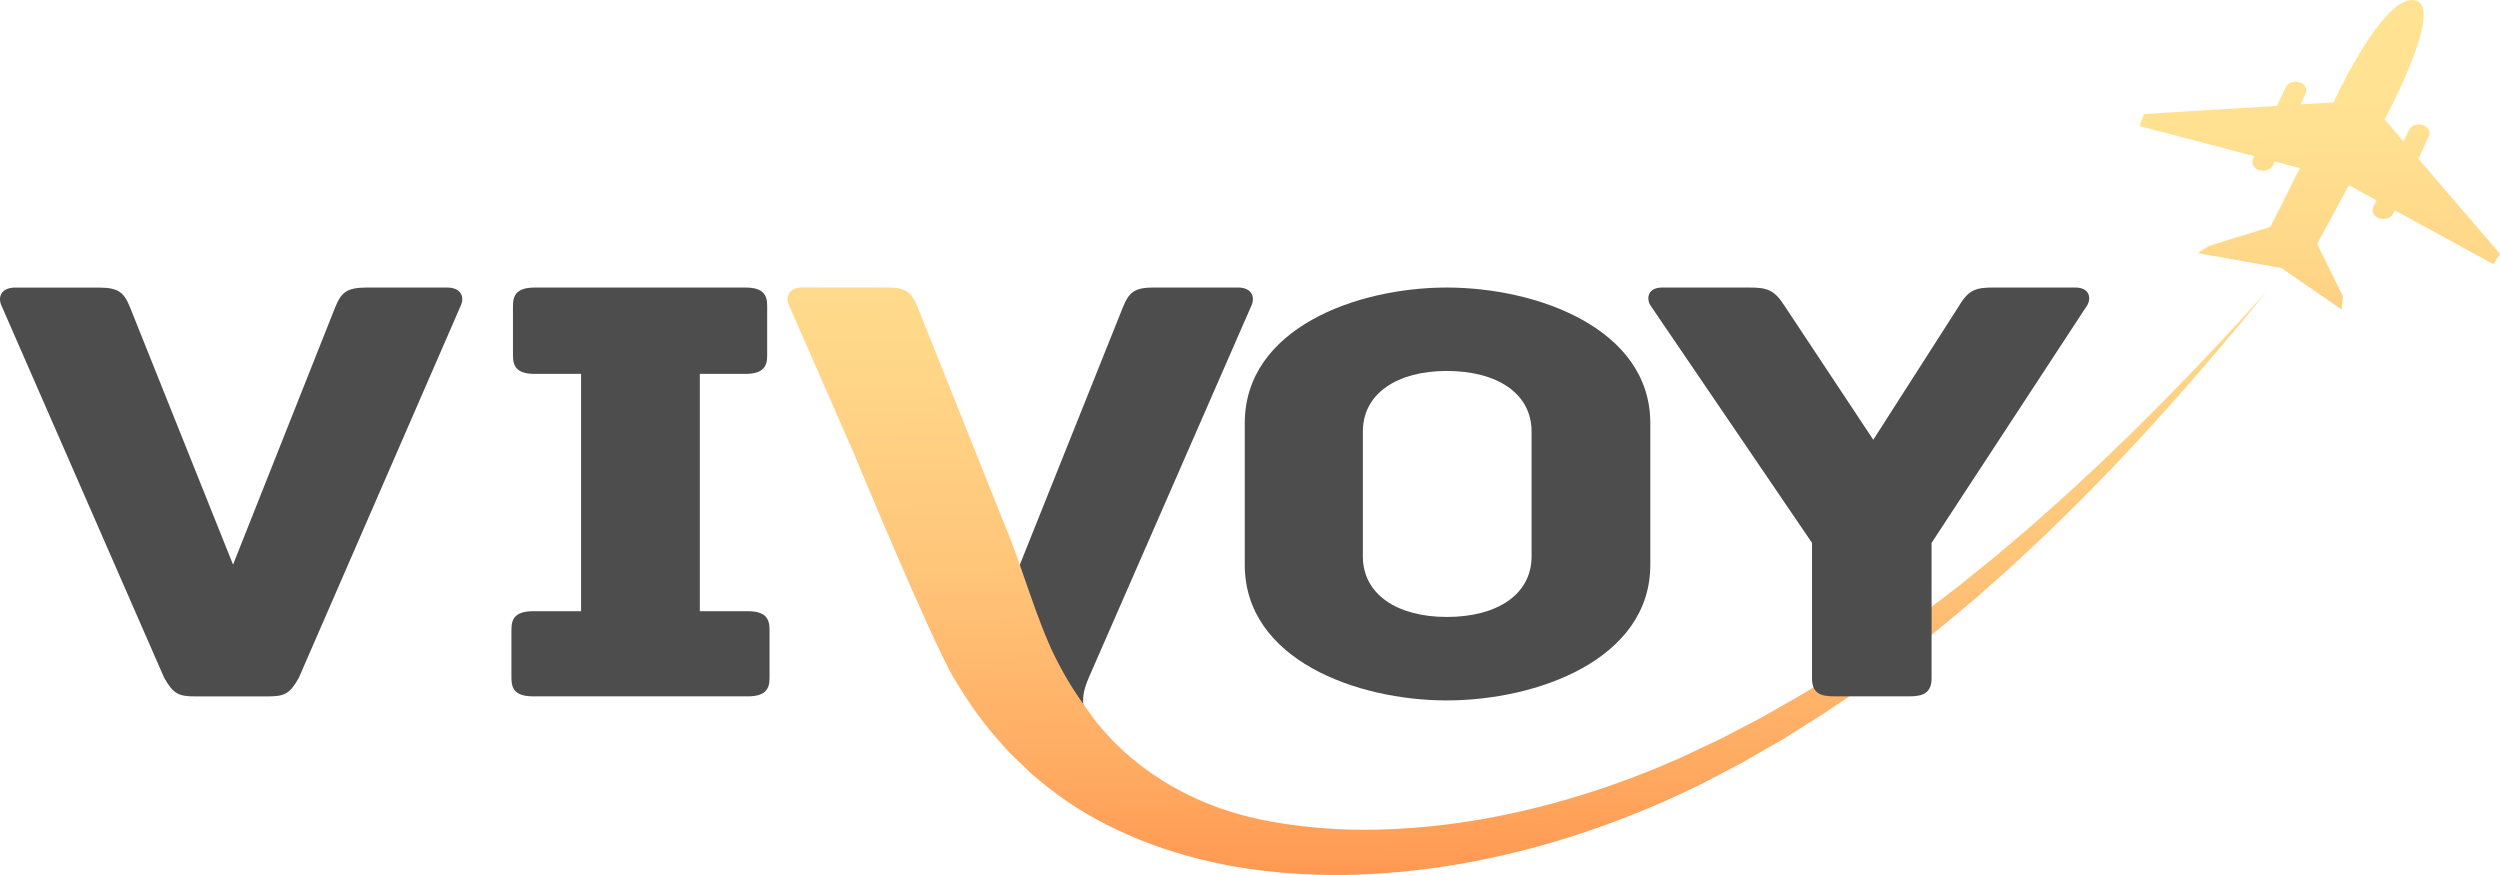
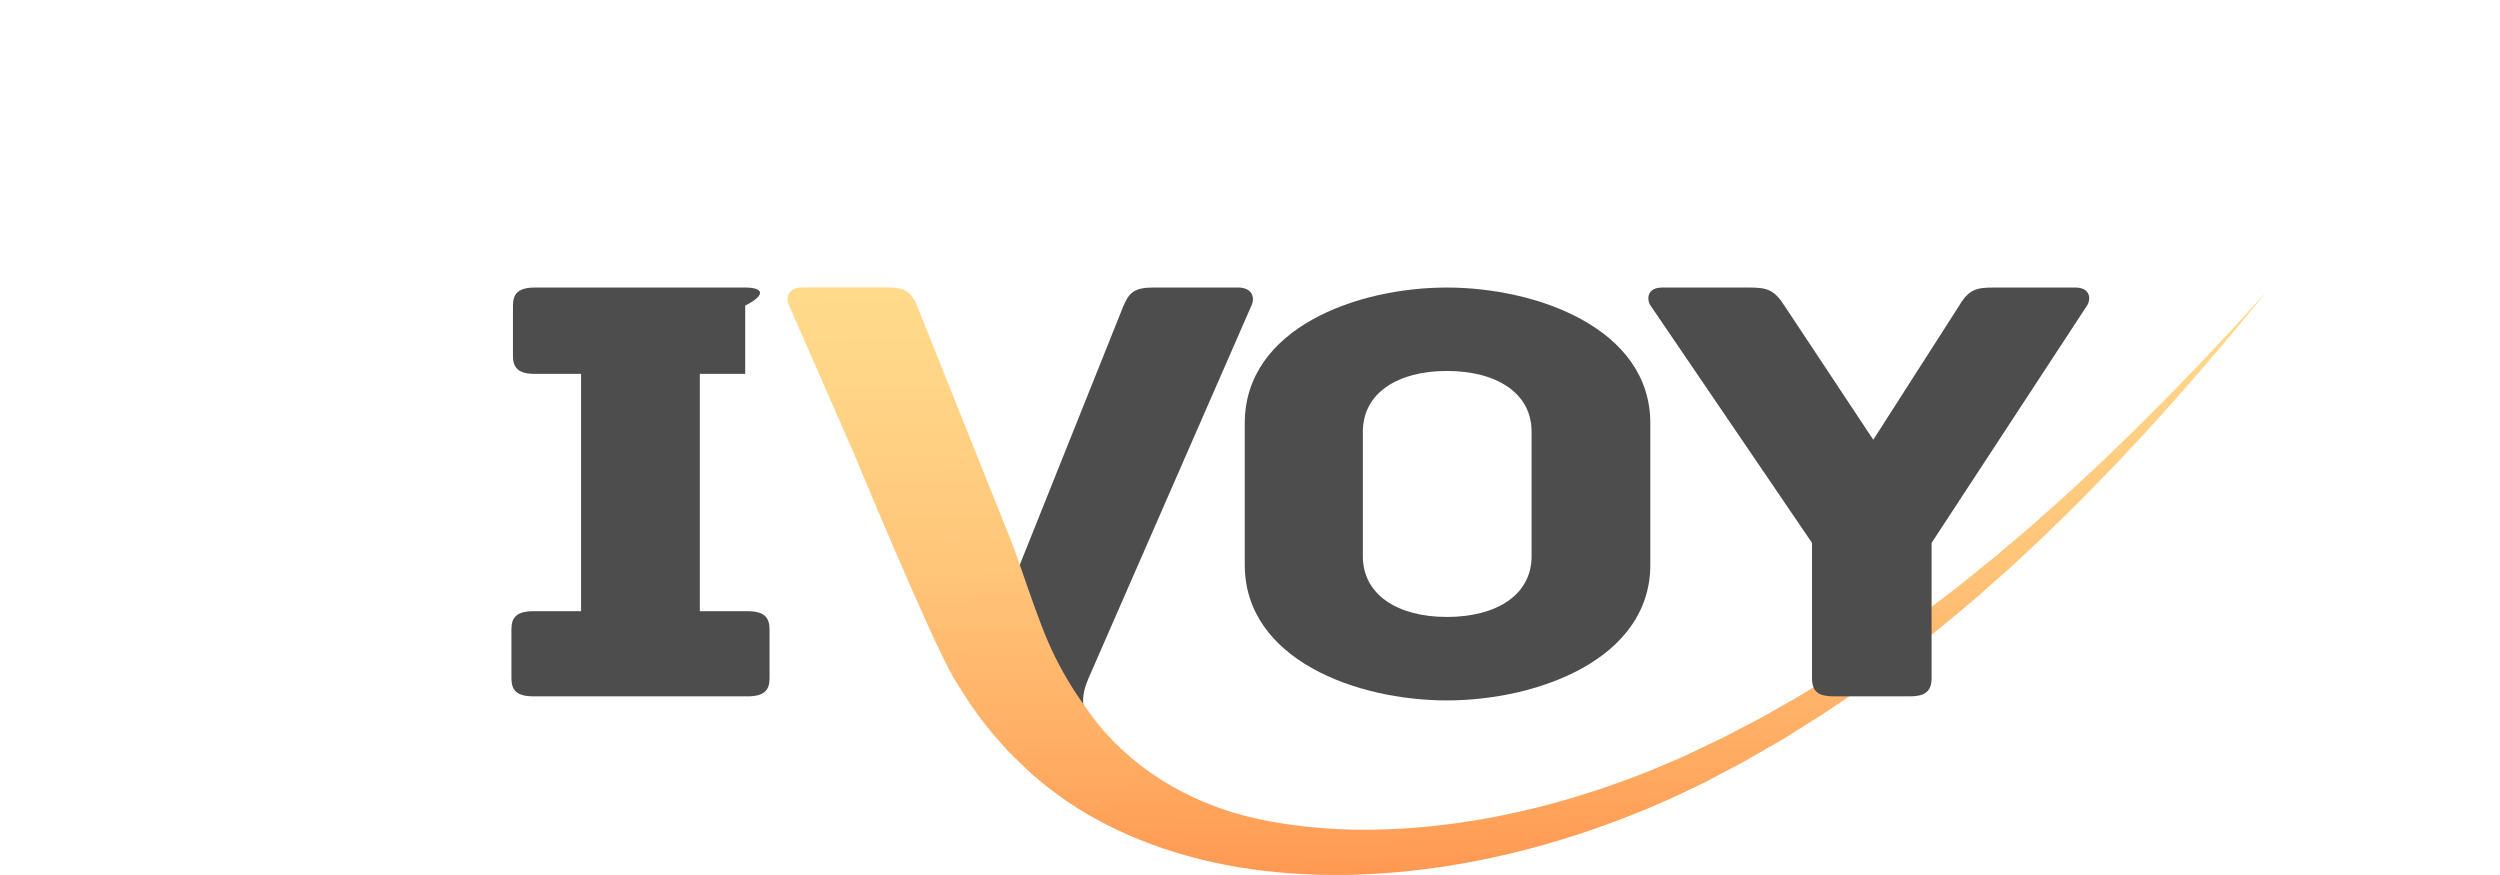
<svg xmlns="http://www.w3.org/2000/svg" width="200" height="70" viewBox="0 0 200 70" fill="none">
-   <path d="M35.771 23.003H29.354C27.719 23.003 27.296 23.401 26.812 24.593L18.643 45.17L10.407 24.597C9.923 23.405 9.5 23.008 7.926 23.008H1.208C0.057 23.008 -0.182 23.802 0.118 24.45L13.132 54.219C13.86 55.511 14.283 55.712 15.617 55.712H21.429C22.758 55.712 23.181 55.515 23.909 54.219L36.861 24.45C37.167 23.798 36.922 23.003 35.771 23.003Z" fill="#4D4D4D" />
-   <path d="M59.8 48.896H55.986V29.912H59.617C61.008 29.912 61.374 29.364 61.374 28.469V24.446C61.374 23.551 61.013 23.003 59.617 23.003H42.794C41.404 23.003 41.037 23.551 41.037 24.446V28.469C41.037 29.364 41.398 29.912 42.794 29.912H46.487V48.896H42.672C41.281 48.896 40.915 49.444 40.915 50.339V54.265C40.915 55.16 41.276 55.708 42.672 55.708H59.806C61.196 55.708 61.563 55.16 61.563 54.265V50.339C61.558 49.444 61.196 48.896 59.8 48.896Z" fill="#4D4D4D" />
+   <path d="M59.8 48.896H55.986V29.912H59.617V24.446C61.374 23.551 61.013 23.003 59.617 23.003H42.794C41.404 23.003 41.037 23.551 41.037 24.446V28.469C41.037 29.364 41.398 29.912 42.794 29.912H46.487V48.896H42.672C41.281 48.896 40.915 49.444 40.915 50.339V54.265C40.915 55.16 41.276 55.708 42.672 55.708H59.806C61.196 55.708 61.563 55.16 61.563 54.265V50.339C61.558 49.444 61.196 48.896 59.8 48.896Z" fill="#4D4D4D" />
  <path d="M132.025 45.183V33.855C132.025 26.269 122.943 23.003 115.742 23.003C108.535 23.003 99.581 26.265 99.581 33.855V45.183C99.581 52.768 108.54 56.034 115.742 56.034C122.948 56.034 132.025 52.768 132.025 45.183ZM122.526 34.524V44.509C122.526 47.583 119.74 49.356 115.747 49.356C111.815 49.356 109.029 47.579 109.029 44.509V34.524C109.029 31.45 111.815 29.677 115.747 29.677C119.74 29.677 122.526 31.454 122.526 34.524Z" fill="#4D4D4D" />
  <path d="M86.308 61.308L87.796 61.555C88.626 61.693 89.986 60.907 89.67 60.63C89.66 60.618 89.639 60.61 89.619 60.597C87.556 58.862 86.145 57.135 86.817 54.973C86.899 54.709 86.996 54.454 87.103 54.212L100.116 24.443C100.417 23.795 100.177 23 99.026 23H92.308C90.734 23 90.311 23.398 89.828 24.589L81.592 45.163C81.592 45.163 81.505 47.563 81.505 49.909C81.505 53.196 86.308 61.308 86.308 61.308Z" fill="#4D4D4D" />
-   <path d="M193.17 0.018C192.966 -0.019 192.752 0.002 192.528 0.073C191.448 0.424 190.216 1.98 189.156 3.635C188.963 3.937 188.78 4.242 188.601 4.543C187.486 6.433 186.681 8.193 186.681 8.193L184.043 8.352L184.45 7.478C184.618 7.115 184.394 6.713 183.956 6.575C183.513 6.437 183.024 6.621 182.856 6.981L182.163 8.469L171.524 9.118L171.157 10.084L178.379 11.978L180.335 12.492L180.243 12.697C180.136 12.914 180.177 13.161 180.34 13.358C180.737 13.822 181.603 13.734 181.853 13.203L181.98 12.923L183.992 13.45L183.625 14.173L181.634 18.15L176.734 19.668L176.383 19.893L175.822 20.249L176.352 20.345L182.51 21.441L187.333 24.765L187.43 23.695L185.372 19.509L187.359 15.85L187.557 15.482L187.914 14.821L190.114 16.026L189.864 16.557C189.763 16.778 189.798 17.025 189.961 17.217C190.358 17.681 191.224 17.594 191.469 17.063L191.581 16.824L199.475 21.135L200 20.303L193.455 12.68C193.491 12.634 193.526 12.588 193.552 12.534L194.311 10.903C194.479 10.539 194.255 10.138 193.817 10C193.379 9.862 192.89 10.042 192.717 10.405L192.294 11.325L190.771 9.552C190.771 9.552 191.632 7.963 192.447 6.078C192.549 5.848 192.65 5.613 192.742 5.379C193.756 2.937 194.509 0.274 193.17 0.018Z" fill="url(#paint0_linear_3_55)" />
  <path d="M68.319 36.294C68.319 36.294 74.395 50.971 76.3 54.245C77.288 55.868 78.368 57.528 79.774 59.1C80.13 59.493 80.446 59.899 80.833 60.279C81.225 60.66 81.617 61.04 82.015 61.421L82.31 61.709L82.463 61.852C82.463 61.852 82.585 61.96 82.549 61.931L82.661 62.023L83.262 62.525C83.629 62.847 84.159 63.227 84.638 63.591C88.458 66.401 93.48 68.433 99.021 69.366C101.787 69.826 104.659 70.026 107.547 69.997C110.435 69.955 113.328 69.675 116.17 69.219C121.854 68.295 127.309 66.598 132.295 64.478C133.543 63.947 134.755 63.382 135.947 62.801L136.171 62.692L136.426 62.562L136.849 62.341L137.694 61.893C138.254 61.601 138.82 61.304 139.375 61.011C140.495 60.367 141.606 59.731 142.706 59.096C143.755 58.435 144.799 57.779 145.838 57.122C149.903 54.454 153.539 51.657 156.804 48.91C157.212 48.567 157.619 48.228 158.021 47.889C158.414 47.542 158.801 47.199 159.183 46.861C159.947 46.179 160.726 45.518 161.434 44.841C162.157 44.168 162.865 43.507 163.558 42.859C164.23 42.198 164.897 41.554 165.544 40.919C166.201 40.291 166.807 39.656 167.413 39.041C168.009 38.426 168.605 37.828 169.165 37.239C170.271 36.047 171.35 34.935 172.303 33.86C173.271 32.789 174.177 31.794 174.982 30.853C175.797 29.921 176.551 29.064 177.208 28.282C177.865 27.5 178.456 26.806 178.97 26.195C179.474 25.585 179.897 25.066 180.243 24.644C180.936 23.799 181.303 23.352 181.303 23.352C181.303 23.352 180.905 23.791 180.157 24.606C179.785 25.016 179.326 25.522 178.787 26.116C178.231 26.705 177.6 27.383 176.892 28.14C176.189 28.901 175.379 29.724 174.508 30.632C173.642 31.539 172.675 32.505 171.641 33.538C170.622 34.575 169.476 35.65 168.3 36.791C167.709 37.364 167.077 37.933 166.441 38.527C165.804 39.116 165.157 39.723 164.469 40.325C163.787 40.931 163.089 41.55 162.381 42.181C161.653 42.8 160.909 43.427 160.155 44.067C159.412 44.711 158.602 45.338 157.807 45.987C157.41 46.309 157.003 46.635 156.6 46.961C156.178 47.279 155.76 47.601 155.337 47.927C151.955 50.515 148.227 53.124 144.127 55.571C143.088 56.164 142.039 56.767 140.984 57.369C139.91 57.929 138.83 58.494 137.74 59.062C137.164 59.334 136.584 59.61 136.003 59.886L135.132 60.3L134.694 60.509L134.587 60.559L134.531 60.584C134.531 60.584 134.455 60.622 134.516 60.589L134.302 60.685C133.151 61.191 131.974 61.68 130.777 62.136C125.995 63.955 120.866 65.326 115.701 65.962C113.124 66.284 110.542 66.426 108.021 66.368C105.505 66.296 103.06 66.025 100.753 65.544C100.712 65.535 100.666 65.527 100.625 65.514C94.941 64.289 90.128 61.182 87.154 57.018C86.074 55.504 85.356 54.438 84.393 52.527C82.921 49.562 81.582 44.803 80.517 42.344C79.402 39.555 77.512 34.83 77.512 34.83L73.412 24.581C72.928 23.389 72.505 22.992 70.932 22.992H64.214C63.063 22.992 62.823 23.787 63.124 24.435L68.319 36.294Z" fill="url(#paint1_linear_3_55)" />
  <path d="M166.028 23.003H159.493C158.103 23.003 157.496 23.15 156.707 24.496L149.862 35.18L142.782 24.496C141.937 23.154 141.33 23.003 139.94 23.003H132.977C131.826 23.003 131.709 23.848 132.01 24.396L144.962 43.431V54.265C144.962 55.407 145.568 55.708 146.719 55.708H152.775C153.865 55.708 154.527 55.411 154.527 54.265V43.431L166.995 24.396C167.296 23.848 167.179 23.003 166.028 23.003Z" fill="#4D4D4D" />
  <defs>
    <linearGradient id="paint0_linear_3_55" x1="186.135" y1="58.141" x2="185.612" y2="-2.431" gradientUnits="userSpaceOnUse">
      <stop stop-color="#FF6B2A" />
      <stop offset="0.133" stop-color="#FF8D48" />
      <stop offset="0.285" stop-color="#FFAC63" />
      <stop offset="0.443" stop-color="#FFC579" />
      <stop offset="0.609" stop-color="#FFD688" />
      <stop offset="0.787" stop-color="#FFE191" />
      <stop offset="1" stop-color="#FFE494" />
    </linearGradient>
    <linearGradient id="paint1_linear_3_55" x1="123.422" y1="88.02" x2="122.144" y2="-9.101" gradientUnits="userSpaceOnUse">
      <stop stop-color="#FF6B2A" />
      <stop offset="0.133" stop-color="#FF8D48" />
      <stop offset="0.285" stop-color="#FFAC63" />
      <stop offset="0.443" stop-color="#FFC579" />
      <stop offset="0.609" stop-color="#FFD688" />
      <stop offset="0.787" stop-color="#FFE191" />
      <stop offset="1" stop-color="#FFE494" />
    </linearGradient>
  </defs>
</svg>